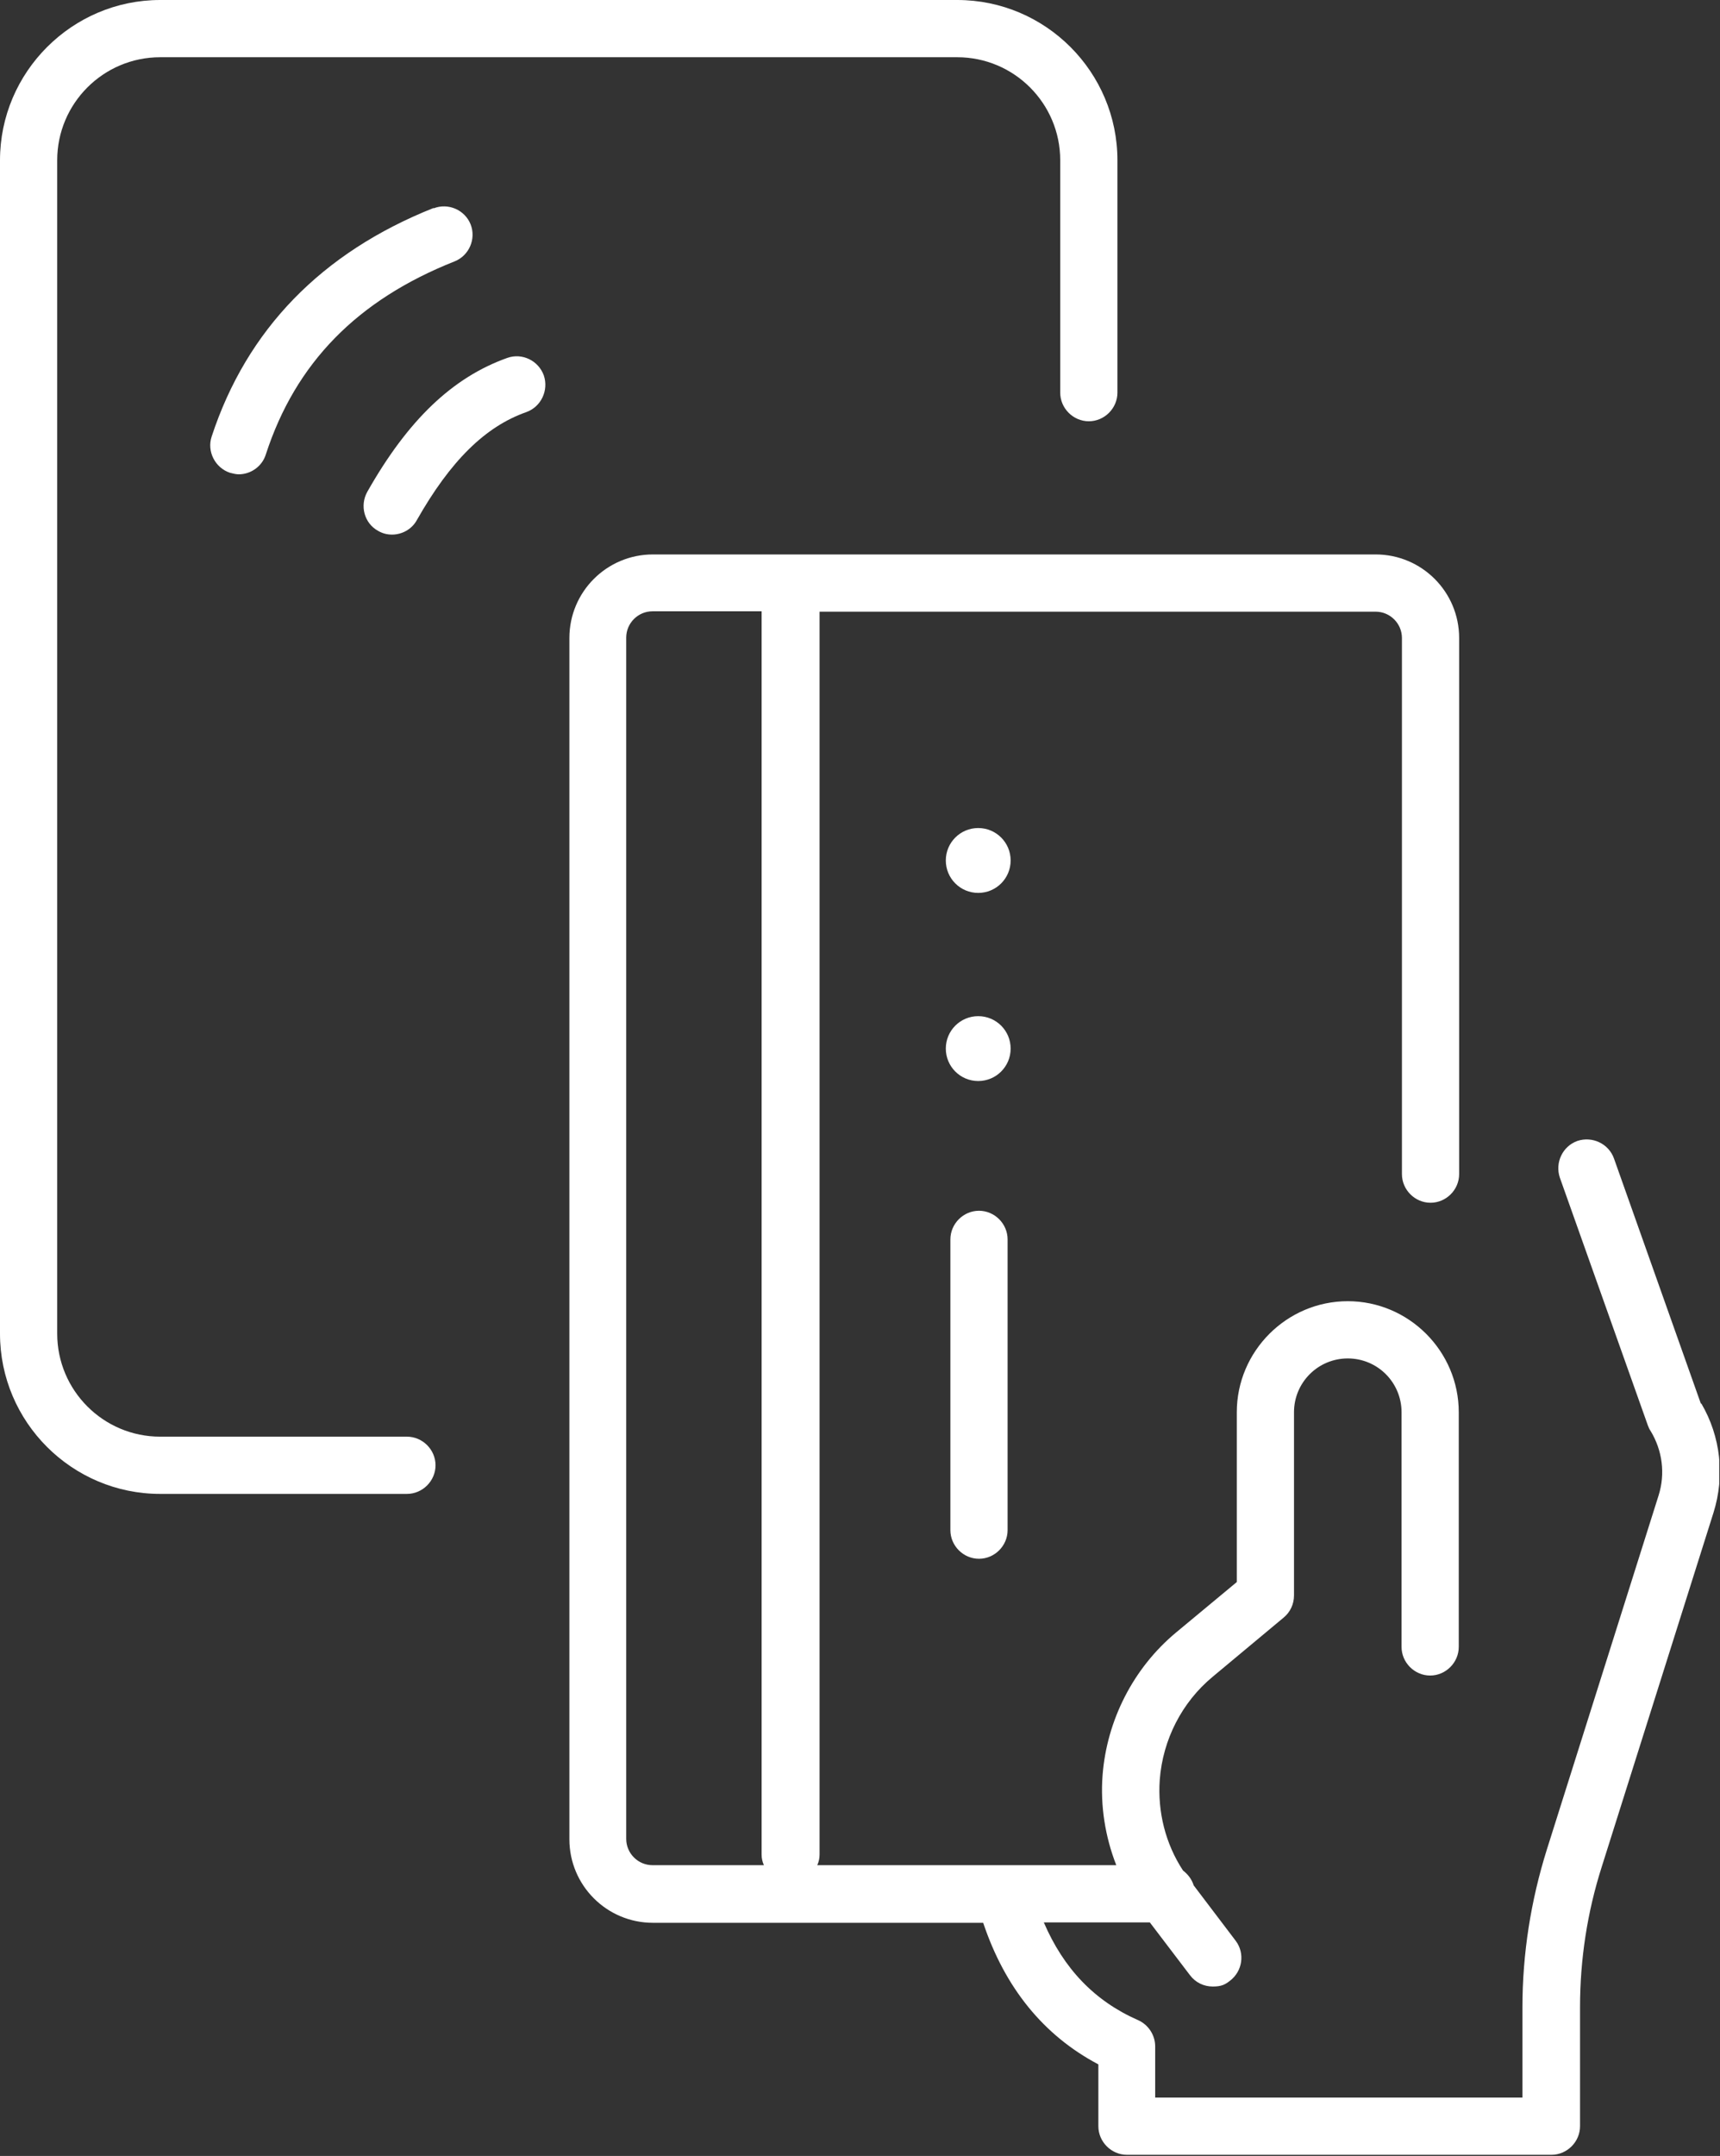
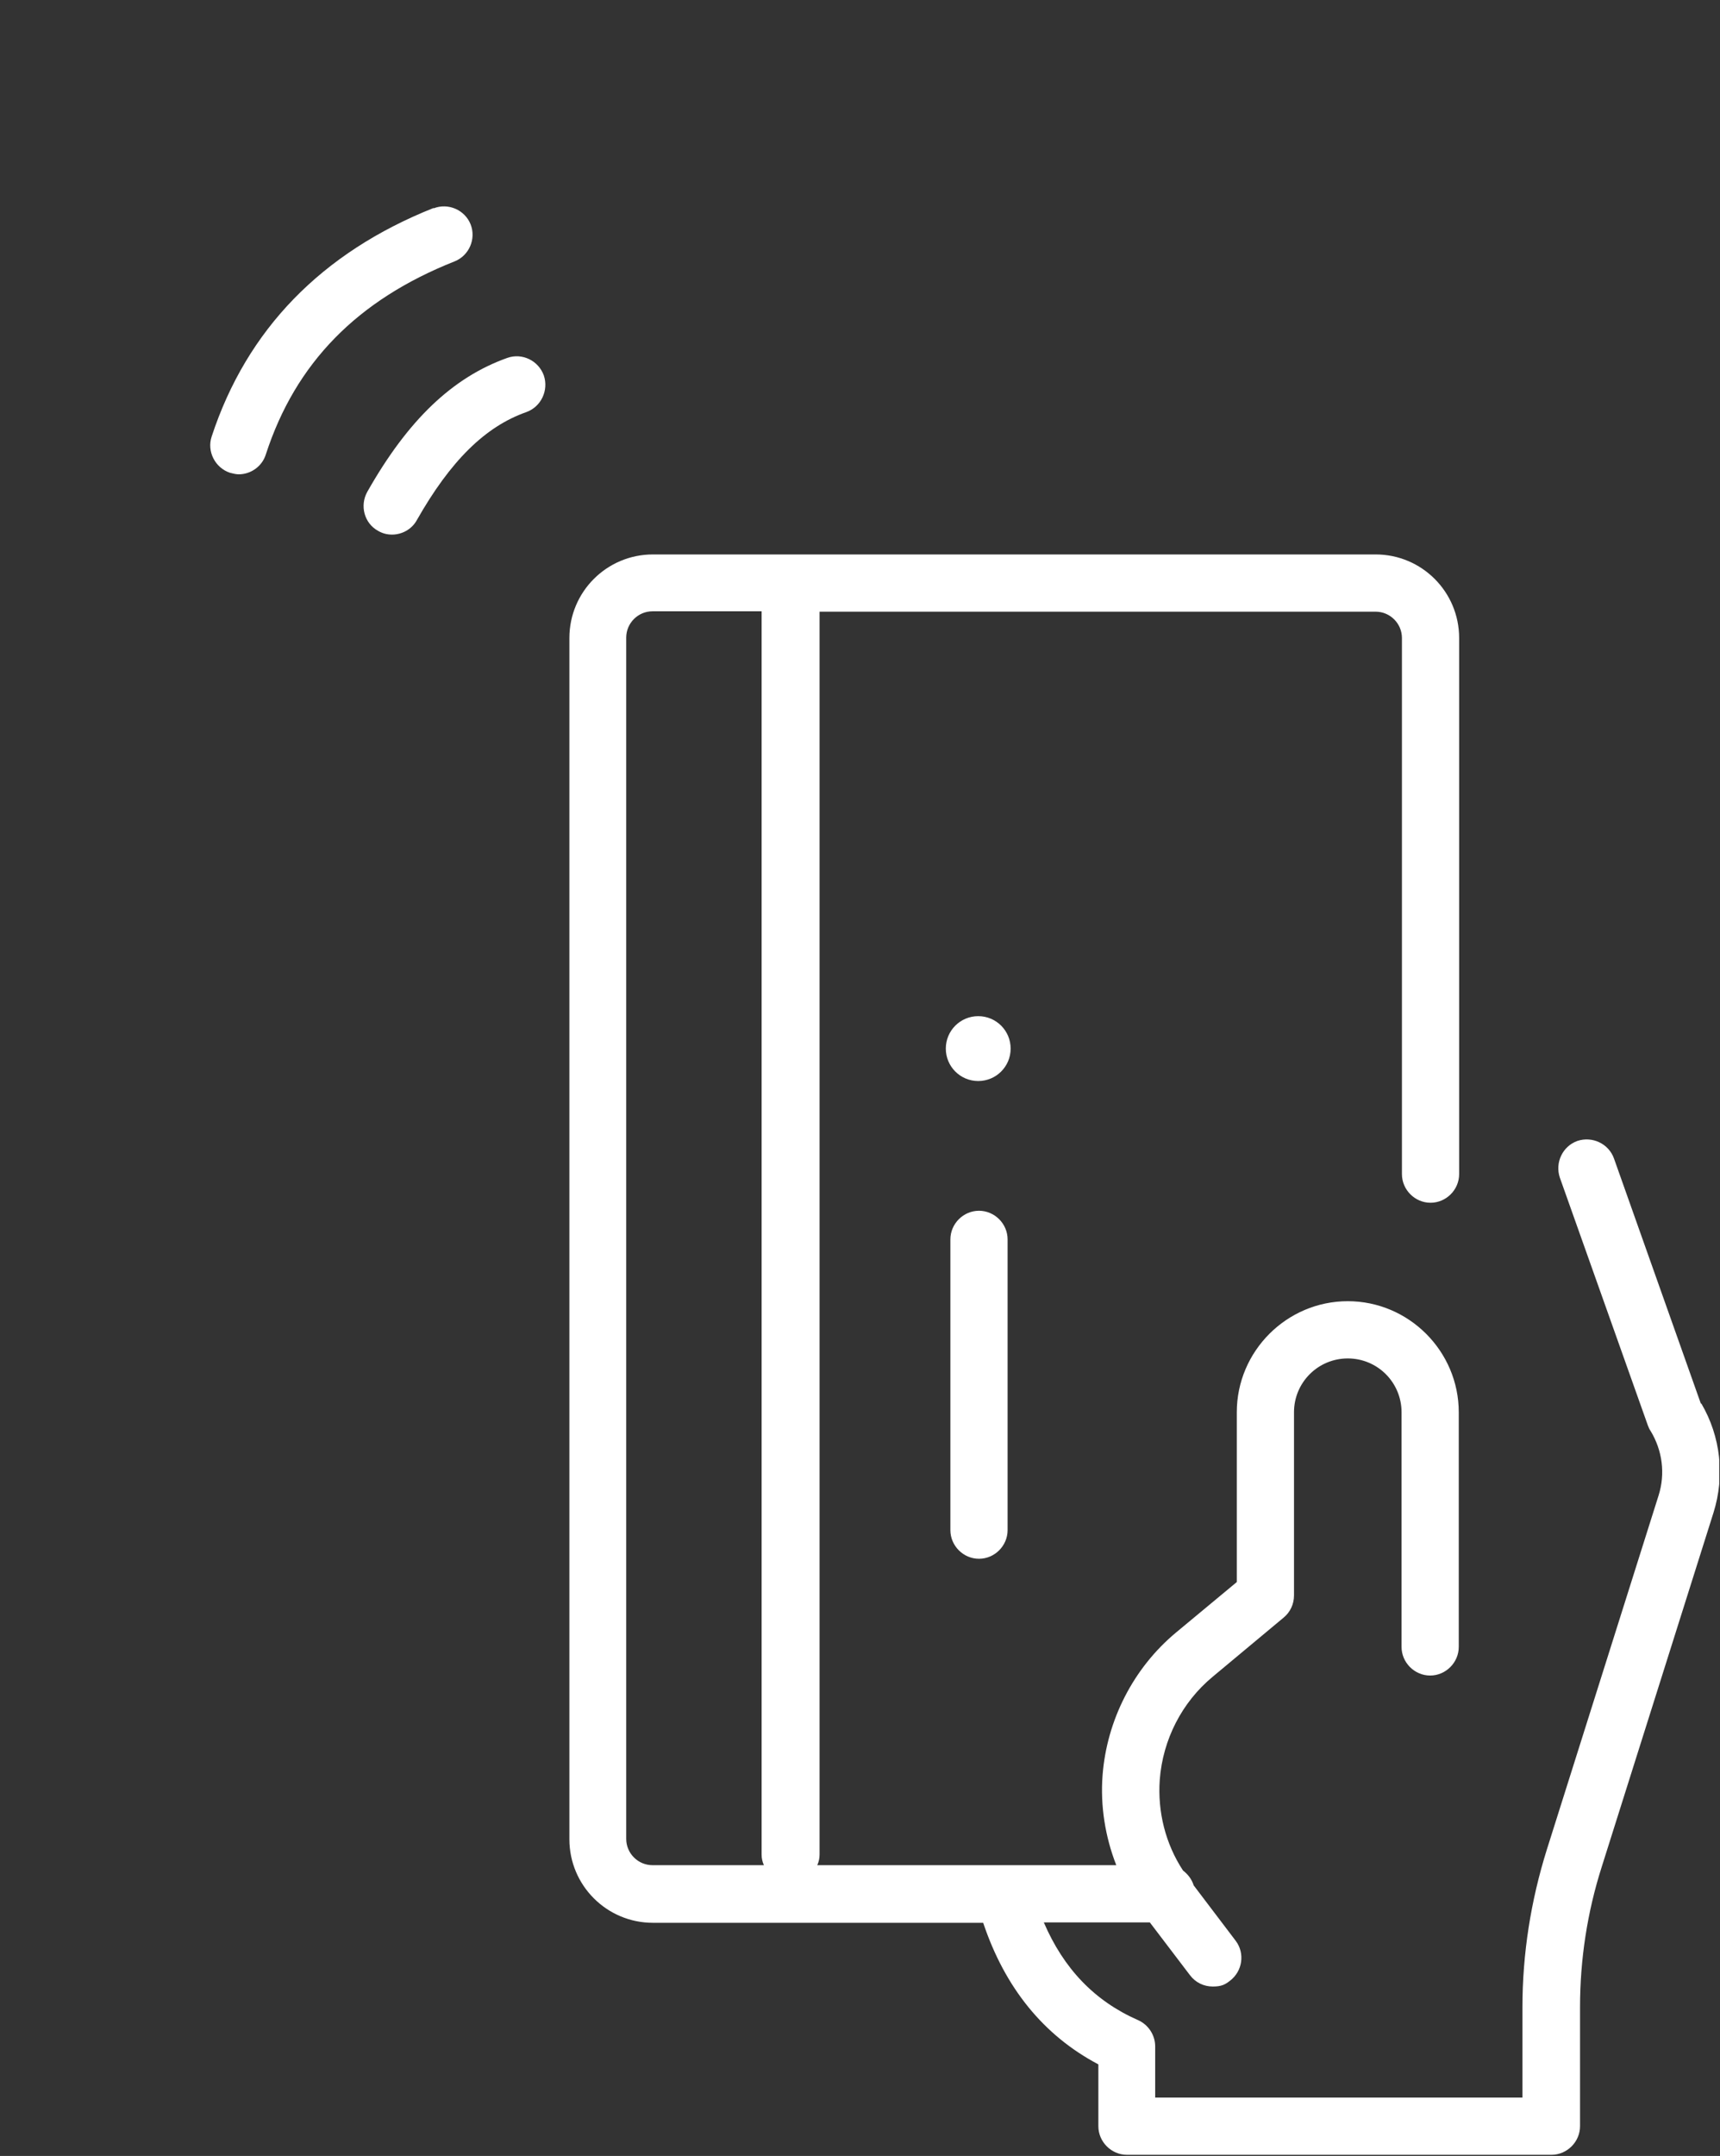
<svg xmlns="http://www.w3.org/2000/svg" id="Ebene_1" version="1.1" viewBox="0 0 451 565">
  <rect x="0" y="0" width="451" height="565" fill="#333333" stroke="none" />
  <defs>
    <style>
      .st0 {
        fill: none;
      }

      .st1 {
        fill: #fff;
      }

      .st2 {
        clip-path: url(#clippath);
      }
    </style>
    <clipPath id="clippath">
      <rect class="st0" y="0" width="450.8" height="564.7" />
    </clipPath>
  </defs>
  <g class="st2">
    <g>
-       <path class="st1" d="M106.7,376.5H42c-14.9,0-27-12.1-27-27V42c0-14.9,12.1-27,27-27h209c14.9,0,27,12.1,27,27v60.9c0,4.1,3.4,7.5,7.5,7.5s7.5-3.4,7.5-7.5v-60.9C293,18.9,274.2,0,251,0H42C18.9,0,0,18.9,0,42v307.5c0,23.2,18.9,42,42,42h64.7c4.1,0,7.5-3.4,7.5-7.5s-3.4-7.5-7.5-7.5h0Z" />
      <path class="st1" d="M113.7,54.5c-29.4,11.7-49,31.9-58.2,59.9-1.3,3.9.9,8.2,4.8,9.5.8.2,1.6.4,2.3.4,3.1,0,6.1-2,7.1-5.2,7.8-24,24-40.5,49.5-50.6,3.8-1.5,5.7-5.9,4.2-9.7s-5.9-5.7-9.7-4.2h0Z" />
      <path class="st1" d="M133,93.8c-14.3,5.1-26,16.2-36.7,35.1-2,3.6-.8,8.2,2.8,10.2,1.2.7,2.4,1,3.7,1,2.6,0,5.2-1.4,6.5-3.8,8.8-15.5,17.9-24.5,28.7-28.3,3.9-1.4,5.9-5.7,4.6-9.6-1.4-3.9-5.7-6-9.6-4.6h0Z" />
      <path class="st1" d="M256.7,317.3c-4.1,0-7.5,3.4-7.5,7.5v76.2c0,4.1,3.4,7.5,7.5,7.5s7.5-3.4,7.5-7.5v-76.2c0-4.1-3.4-7.5-7.5-7.5Z" />
      <path class="st1" d="M256.5,266.3c-4.7,0-8.5,3.8-8.5,8.5s3.8,8.5,8.5,8.5,8.5-3.8,8.5-8.5-3.8-8.5-8.5-8.5Z" />
-       <path class="st1" d="M256.5,217c-4.7,0-8.5,3.8-8.5,8.5s3.8,8.5,8.5,8.5,8.5-3.8,8.5-8.5-3.8-8.5-8.5-8.5Z" />
      <path class="st1" d="M446,367.9l-22.8-64.3c-1.4-3.9-5.7-5.9-9.6-4.6-3.9,1.4-5.9,5.7-4.6,9.6l23.1,65c.2.5.4,1,.7,1.4,3.1,5.1,3.9,11.2,2.1,16.9l-29.3,92.8c-4.2,13.4-6.4,27.3-6.4,41.3v23.7h-96.3v-13.4c0-3-1.8-5.7-4.5-6.9-11.4-5-19.5-13.5-24.7-25.6h27.8l10.5,13.8c1.5,2,3.7,3,6,3s3.2-.5,4.5-1.5c3.3-2.5,4-7.2,1.5-10.5l-11-14.5c-.5-1.6-1.5-2.9-2.8-3.9-4.6-7-6.7-15.4-6.1-23.8.8-10.5,5.8-20.3,13.9-27l18.6-15.5c1.7-1.4,2.7-3.5,2.7-5.8v-48c0-7.8,6.3-14.1,14.1-14.1s14.1,6.3,14.1,14.1v61.5c0,4.1,3.4,7.5,7.5,7.5s7.5-3.4,7.5-7.5v-61.5c0-16-13.1-29.1-29.1-29.1s-29.1,13.1-29.1,29.1v44.5l-15.9,13.2c-11.2,9.3-18.2,23-19.3,37.5-.6,8,.7,16.1,3.6,23.5h-78.4c.4-.9.6-1.8.6-2.8V160.3h145.8c3.8,0,6.9,3.1,6.9,6.9v140.5c0,4.1,3.4,7.5,7.5,7.5s7.5-3.4,7.5-7.5v-140.5c0-12.1-9.8-21.9-21.9-21.9h-189.5c-12.1,0-21.9,9.8-21.9,21.9v314.8c0,12.1,9.8,21.9,21.9,21.9h86.6c5.7,17,15.8,29.5,30.2,37.1v16.2c0,4.1,3.4,7.5,7.5,7.5h111.3c4.1,0,7.5-3.4,7.5-7.5v-31.2c0-12.5,1.9-24.9,5.7-36.8l29.3-92.8c3-9.6,1.9-19.9-3.2-28.6h-.1ZM164.2,482V167.1c0-3.8,3.1-6.9,6.9-6.9h28.6v325.8c0,1,.2,1.9.6,2.8h-29.2c-3.8,0-6.9-3.1-6.9-6.9h0Z" />
    </g>
  </g>
</svg>